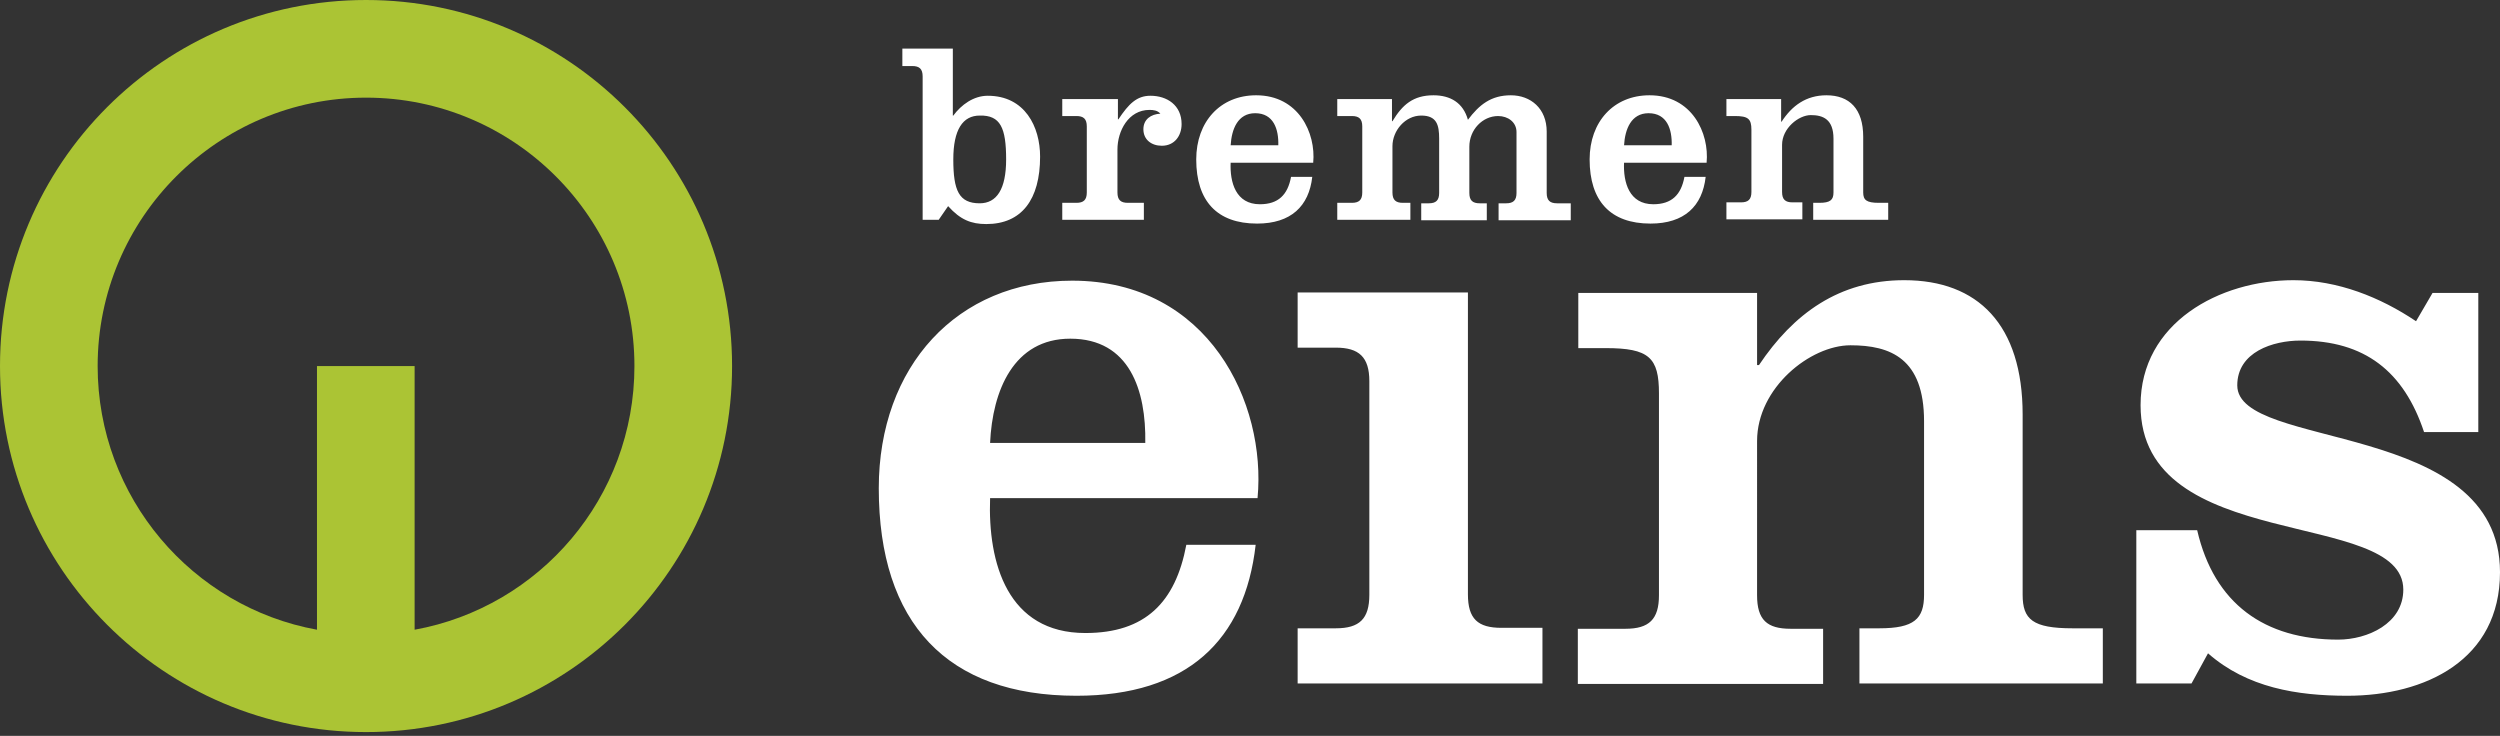
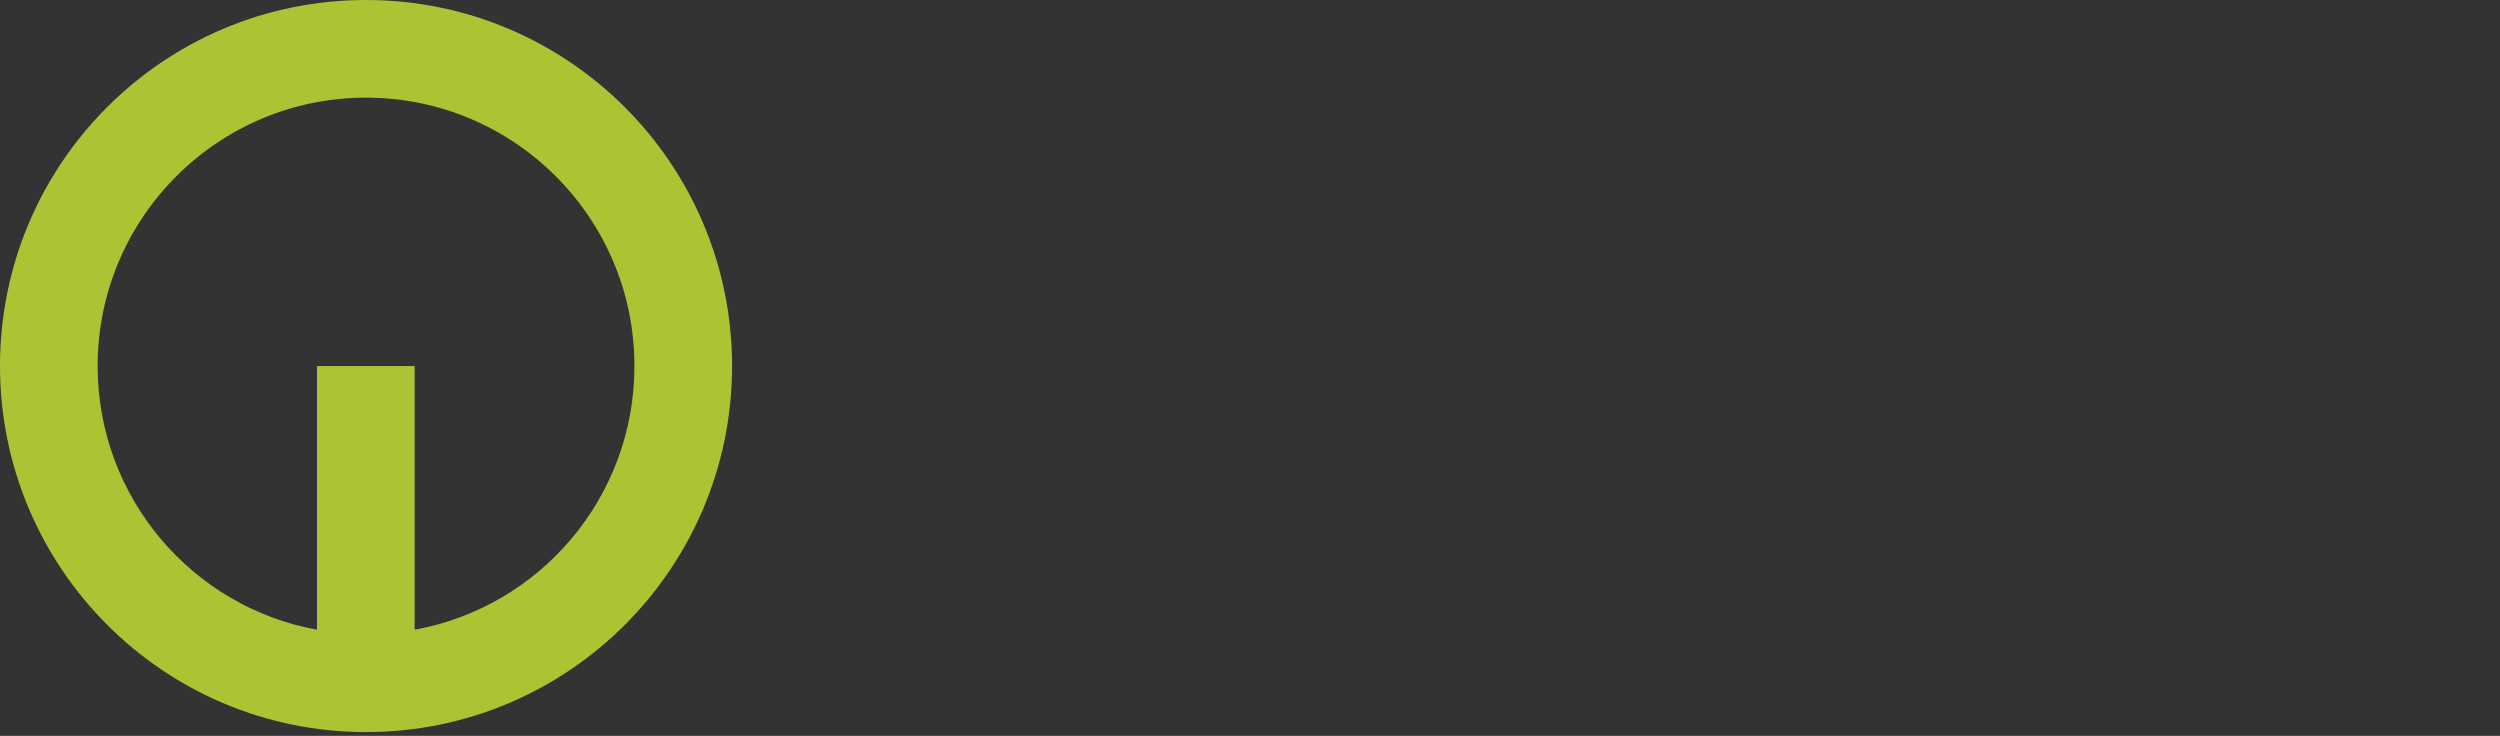
<svg xmlns="http://www.w3.org/2000/svg" version="1.1" id="grün_-_grau" x="0px" y="0px" viewBox="0 0 530 156" enable-background="new 0 0 530 156" xml:space="preserve">
  <rect x="0" y="0" width="530" height="156" fill="#333333" stroke="none" />
-   <path fill-rule="evenodd" clip-rule="evenodd" fill="#ffffff" d="M213.3,33.8c0,6.3-2,9.3-5.6,9.3c-4.4,0-5.6-2.7-5.6-9.3 c0-6.3,2-9.3,5.6-9.3C212.1,24.4,213.3,27.1,213.3,33.8z M202.1,10.3h-10.8V14h2.1c1.5,0,2.2,0.6,2.2,2.2v30.4h3.4l2-2.9 c2.6,2.9,4.9,3.8,8.1,3.8c7.5,0,11.4-5.2,11.4-14.3c0-6.3-3.2-12.9-11.1-12.9c-3,0-5.6,1.9-7.3,4.2h-0.1V10.3z M236.8,21h-11.6v3.6 h3c1.5,0,2.2,0.6,2.2,2.2v14c0,1.6-0.7,2.2-2.2,2.2h-3v3.6h17.3v-3.6h-3.4c-1.5,0-2.2-0.6-2.2-2.2v-9.1c0-3.9,2.3-8.4,6.8-8.4 c0.8,0,1.7,0.1,2.3,0.8c-2,0.1-3.6,1.2-3.6,3.3c0,2.2,1.7,3.5,3.9,3.5c2.7,0,4.2-2.1,4.2-4.6c0-4-3.1-6-6.6-6c-2.9,0-4.6,1.7-6.8,5 h-0.1V21z M260.9,34.4c-0.2,4.3,1.1,8.9,6.2,8.9c3.9,0,5.9-2,6.6-5.8h4.5c-0.7,6.2-4.5,9.9-11.7,9.9c-8.5,0-12.9-4.8-12.9-13.6 c0-8,5.1-13.6,12.7-13.6c9,0,12.7,8,12.1,14.3H260.9z M260.9,30.8c0.2-3.4,1.5-6.8,5.2-6.8c3.9,0,5,3.4,4.9,6.8H260.9z M295.2,21 h-11.7v3.6h3.1c1.5,0,2.2,0.6,2.2,2.2v14c0,1.6-0.7,2.2-2.2,2.2h-3.1v3.6h15.5v-3.6h-1.6c-1.5,0-2.2-0.6-2.2-2.2v-9.8 c0-3.3,2.7-6.5,6.1-6.5c3.3,0,3.8,2,3.8,4.9v11.5c0,1.6-0.7,2.2-2.2,2.2h-1.6v3.6h13.9v-3.6h-1.5c-1.5,0-2.2-0.6-2.2-2.2v-9.8 c0-3.6,2.8-6.5,6.1-6.5c2.1,0,3.9,1.3,3.9,3.4v12.9c0,1.6-0.7,2.2-2.2,2.2h-1.6v3.6H333v-3.6h-2.9c-1.5,0-2.2-0.6-2.2-2.2V27.9 c0-4.9-3.4-7.7-7.6-7.7s-6.7,2-9.1,5.2c-1-3.6-3.7-5.2-7.3-5.2c-4.3,0-6.6,2-8.7,5.5h-0.1V21z M344.3,34.4c-0.2,4.3,1.1,8.9,6.2,8.9 c3.9,0,5.9-2,6.6-5.8h4.5c-0.7,6.2-4.5,9.9-11.7,9.9c-8.5,0-12.9-4.8-12.9-13.6c0-8,5.1-13.6,12.7-13.6c9,0,12.7,8,12.1,14.3H344.3z  M344.3,30.8c0.2-3.4,1.5-6.8,5.2-6.8c3.9,0,5,3.4,4.9,6.8H344.3z M377.7,21H366v3.6h1.8c2.8,0,3.5,0.6,3.5,2.9v13.2 c0,1.6-0.7,2.2-2.2,2.2H366v3.6h16.1v-3.6h-2.1c-1.5,0-2.2-0.6-2.2-2.2v-10c0-3.5,3.5-6.3,6.1-6.3c2.6,0,4.8,0.9,4.8,5v11.4 c0,1.6-0.7,2.2-3,2.2h-1.3v3.6h15.9v-3.6h-2c-2.6,0-3.3-0.6-3.3-2.2V29c0-5.9-2.9-8.8-7.8-8.8c-4.3,0-7.3,2.2-9.5,5.6h-0.1V21z  M209.9,105.6c-0.5,13.8,3.7,28.6,20.2,28.6c12.7,0,19.1-6.5,21.4-18.7h14.7c-2.3,20.2-14.5,32-38,32c-27.4,0-41.9-15.4-41.9-44 c0-25.8,16.6-44,41-44c29,0,41.2,26,39.3,46.1H209.9z M209.9,93.9c0.5-11.1,5-22.1,17-22.1c12.6,0,16.1,11,15.9,22.1H209.9z  M327,144.8v-11.7h-8.7c-5,0-7.1-1.9-7.1-7.1v-64h-36.1v11.7h8.1c4.9,0,7.1,2,7.1,7.1v45.3c0,5.1-2.1,7.1-7.1,7.1h-8.1v11.7H327z  M372.6,62.1h-38v11.7h5.8c9.2,0,11.3,2,11.3,9.6v42.8c0,5.1-2.1,7.1-7.1,7.1h-10.1v11.7h52v-11.7h-6.9c-5,0-7.1-1.9-7.1-7.1V93.5 c0-11.3,11.3-20.3,19.8-20.3c8.5,0,15.6,2.8,15.6,16.1v36.8c0,5.1-2.1,7.1-9.5,7.1h-4.2v11.7h51.6v-11.7h-6.4 c-8.5,0-10.6-1.9-10.6-7.1V87.9c0-19.1-9.5-28.5-25.1-28.5c-13.8,0-23.5,7.1-30.8,18h-0.4V62.1z M452.9,112.5v32.4h11.7l3.5-6.4 c8.3,7.3,18.9,9,29.5,9c16.6,0,32.4-7.6,32.4-26.2c0-32.4-55.7-25.8-55.7-39.6c0-7.1,7.6-9.5,13.4-9.5c13.6,0,21.9,6.5,26.2,19.4 h11.5V62.1h-9.7l-3.5,6c-7.6-5.1-16.6-8.7-26-8.7c-15.6,0-32.4,9-32.4,26.5c0,31.7,55.7,21.7,55.7,39.1c0,7.2-7.6,10.6-13.8,10.6 c-15.6,0-26.3-7.6-29.9-23.2H452.9z" />
  <path fill-rule="evenodd" clip-rule="evenodd" fill="#abc434" d="M155.2,77.6c0,42.8-34.7,77.6-77.6,77.6C34.7,155.2,0,120.4,0,77.6 C0,34.7,34.7,0,77.6,0C120.4,0,155.2,34.7,155.2,77.6z M134.5,77.6c0-31.4-25.5-56.9-56.9-56.9c-31.4,0-56.9,25.5-56.9,56.9 c0,27.9,20.1,51.1,46.5,55.9V77.6h20.7v55.9C114.4,128.7,134.5,105.5,134.5,77.6z" />
</svg>